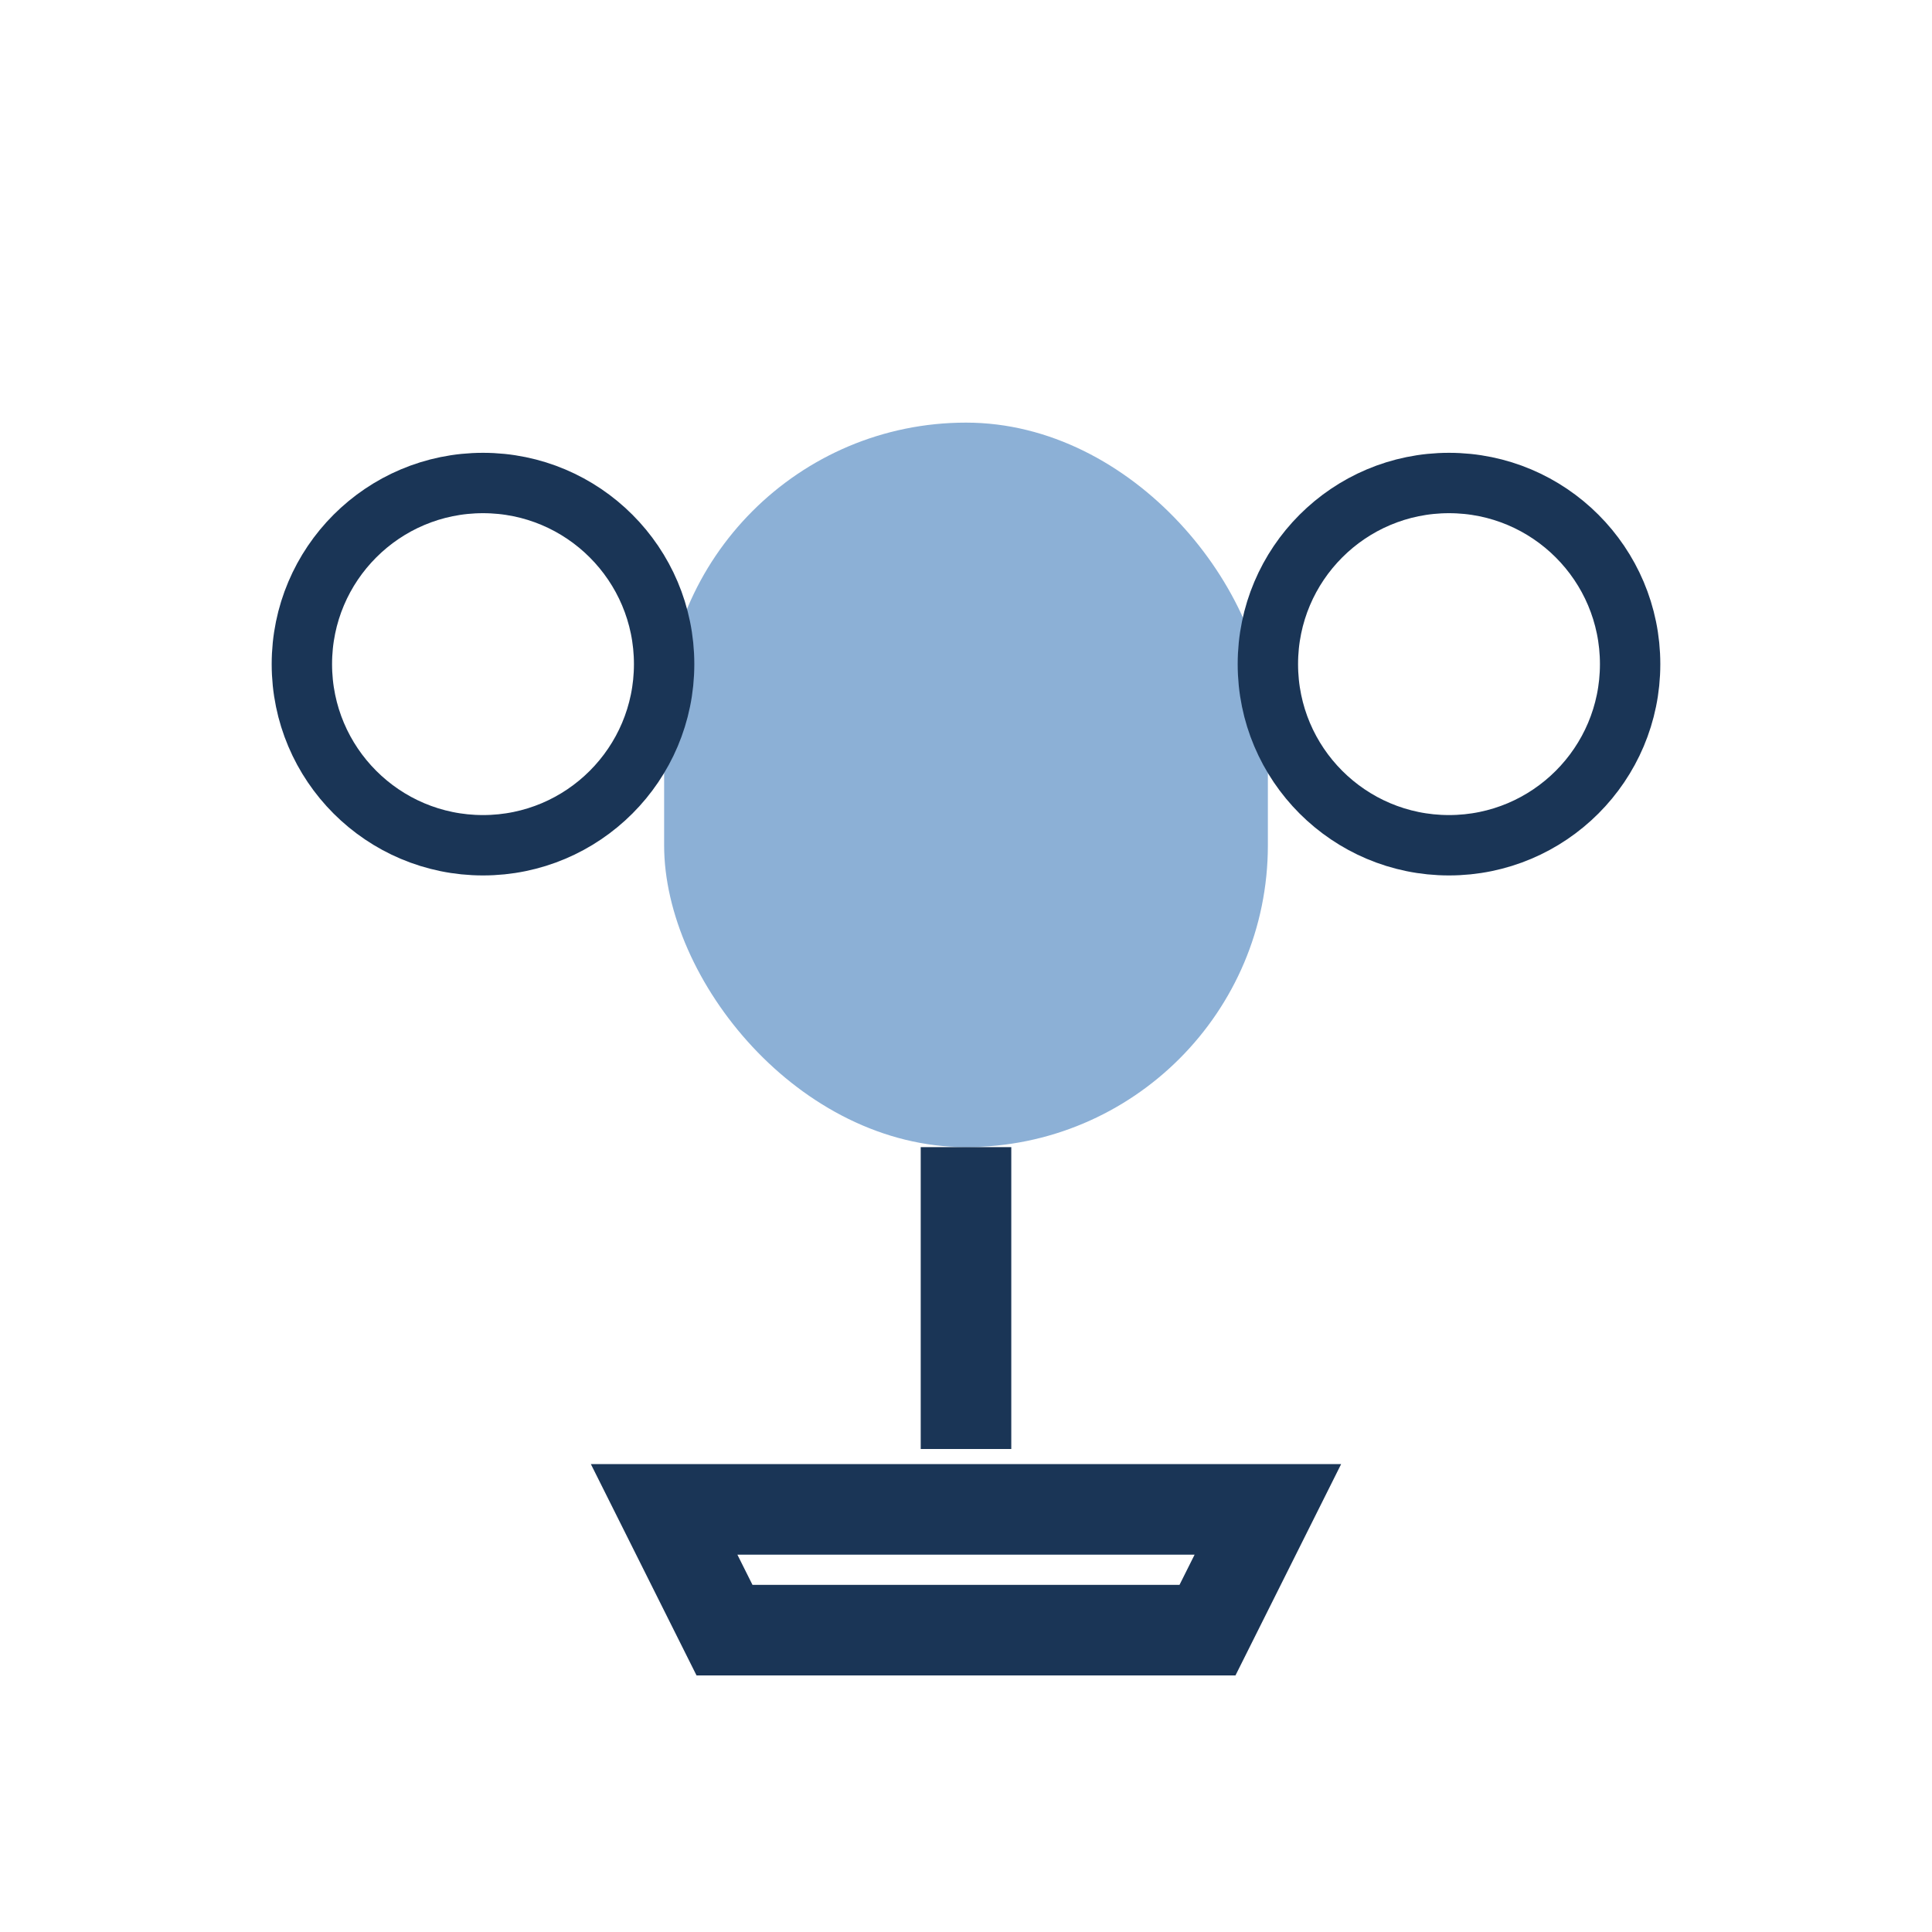
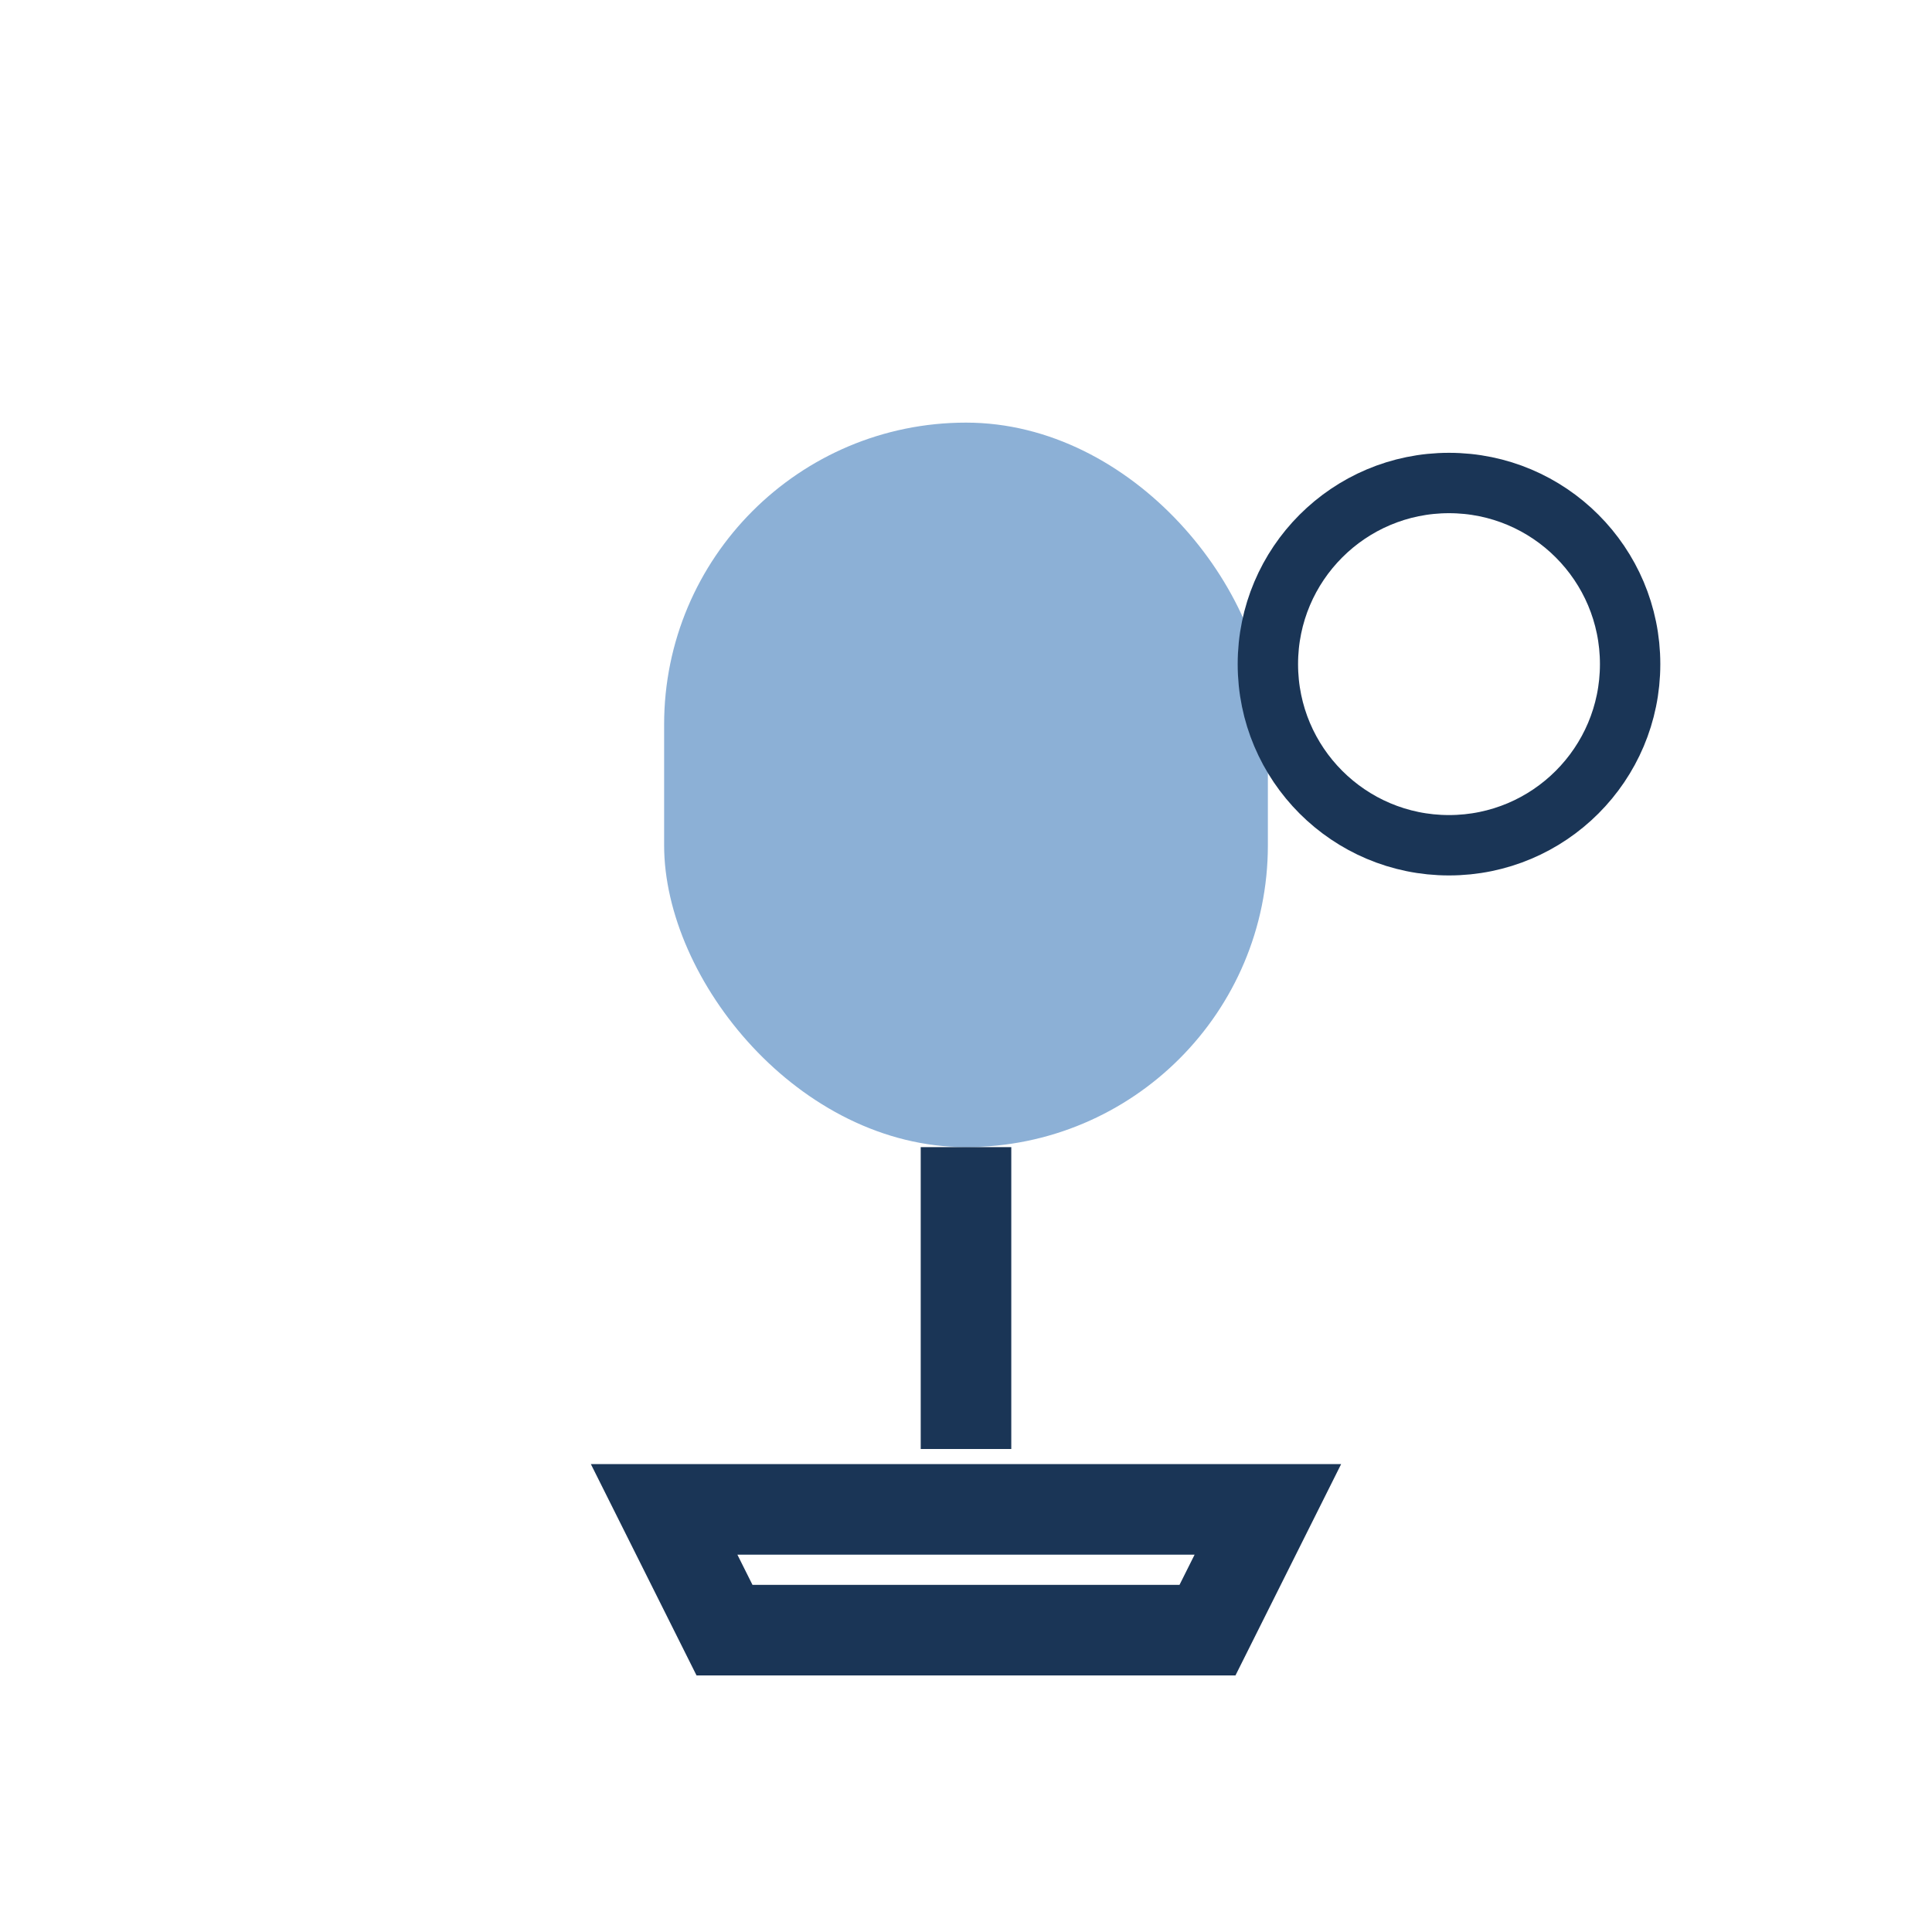
<svg xmlns="http://www.w3.org/2000/svg" width="32" height="32" viewBox="0 0 32 32">
  <rect x="11" y="7" width="10" height="12" rx="5" fill="#8CB0D6" />
  <path d="M16 24v-5m-5 6h10l-1 2H12z" stroke="#1A3556" stroke-width="1.5" fill="none" />
-   <circle cx="8" cy="11" r="3" stroke="#1A3556" fill="none" />
  <circle cx="24" cy="11" r="3" stroke="#1A3556" fill="none" />
</svg>